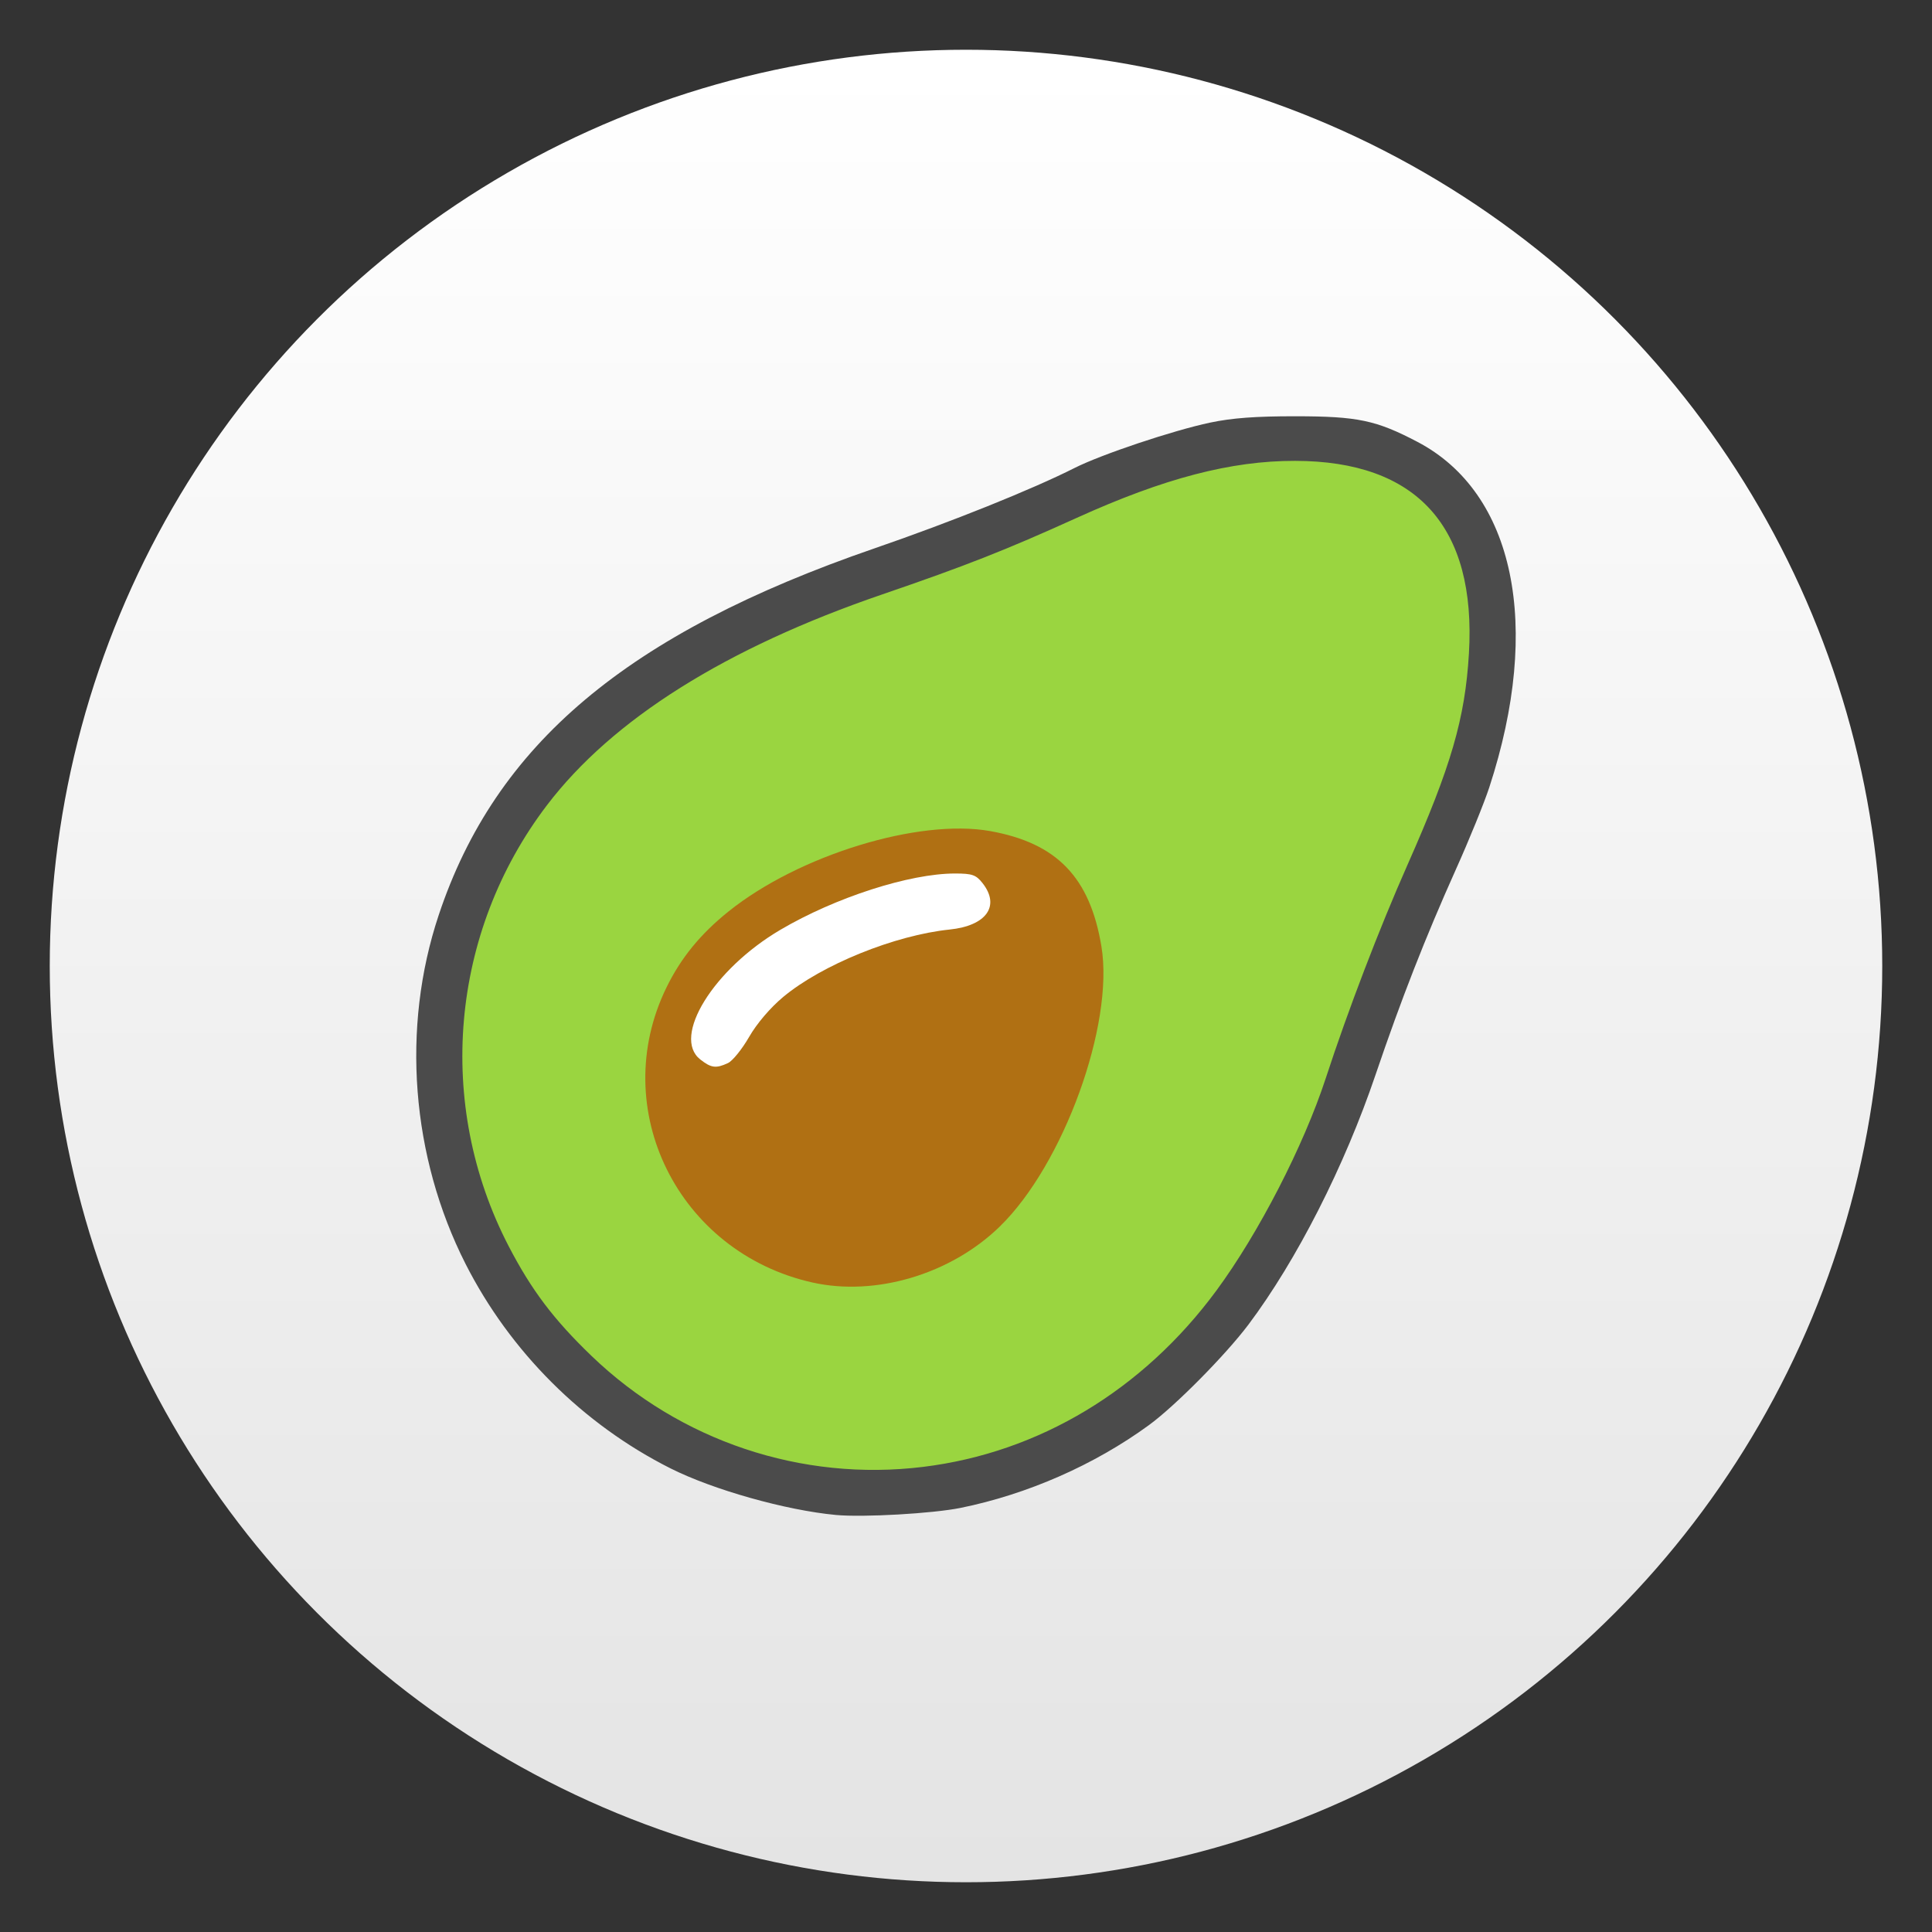
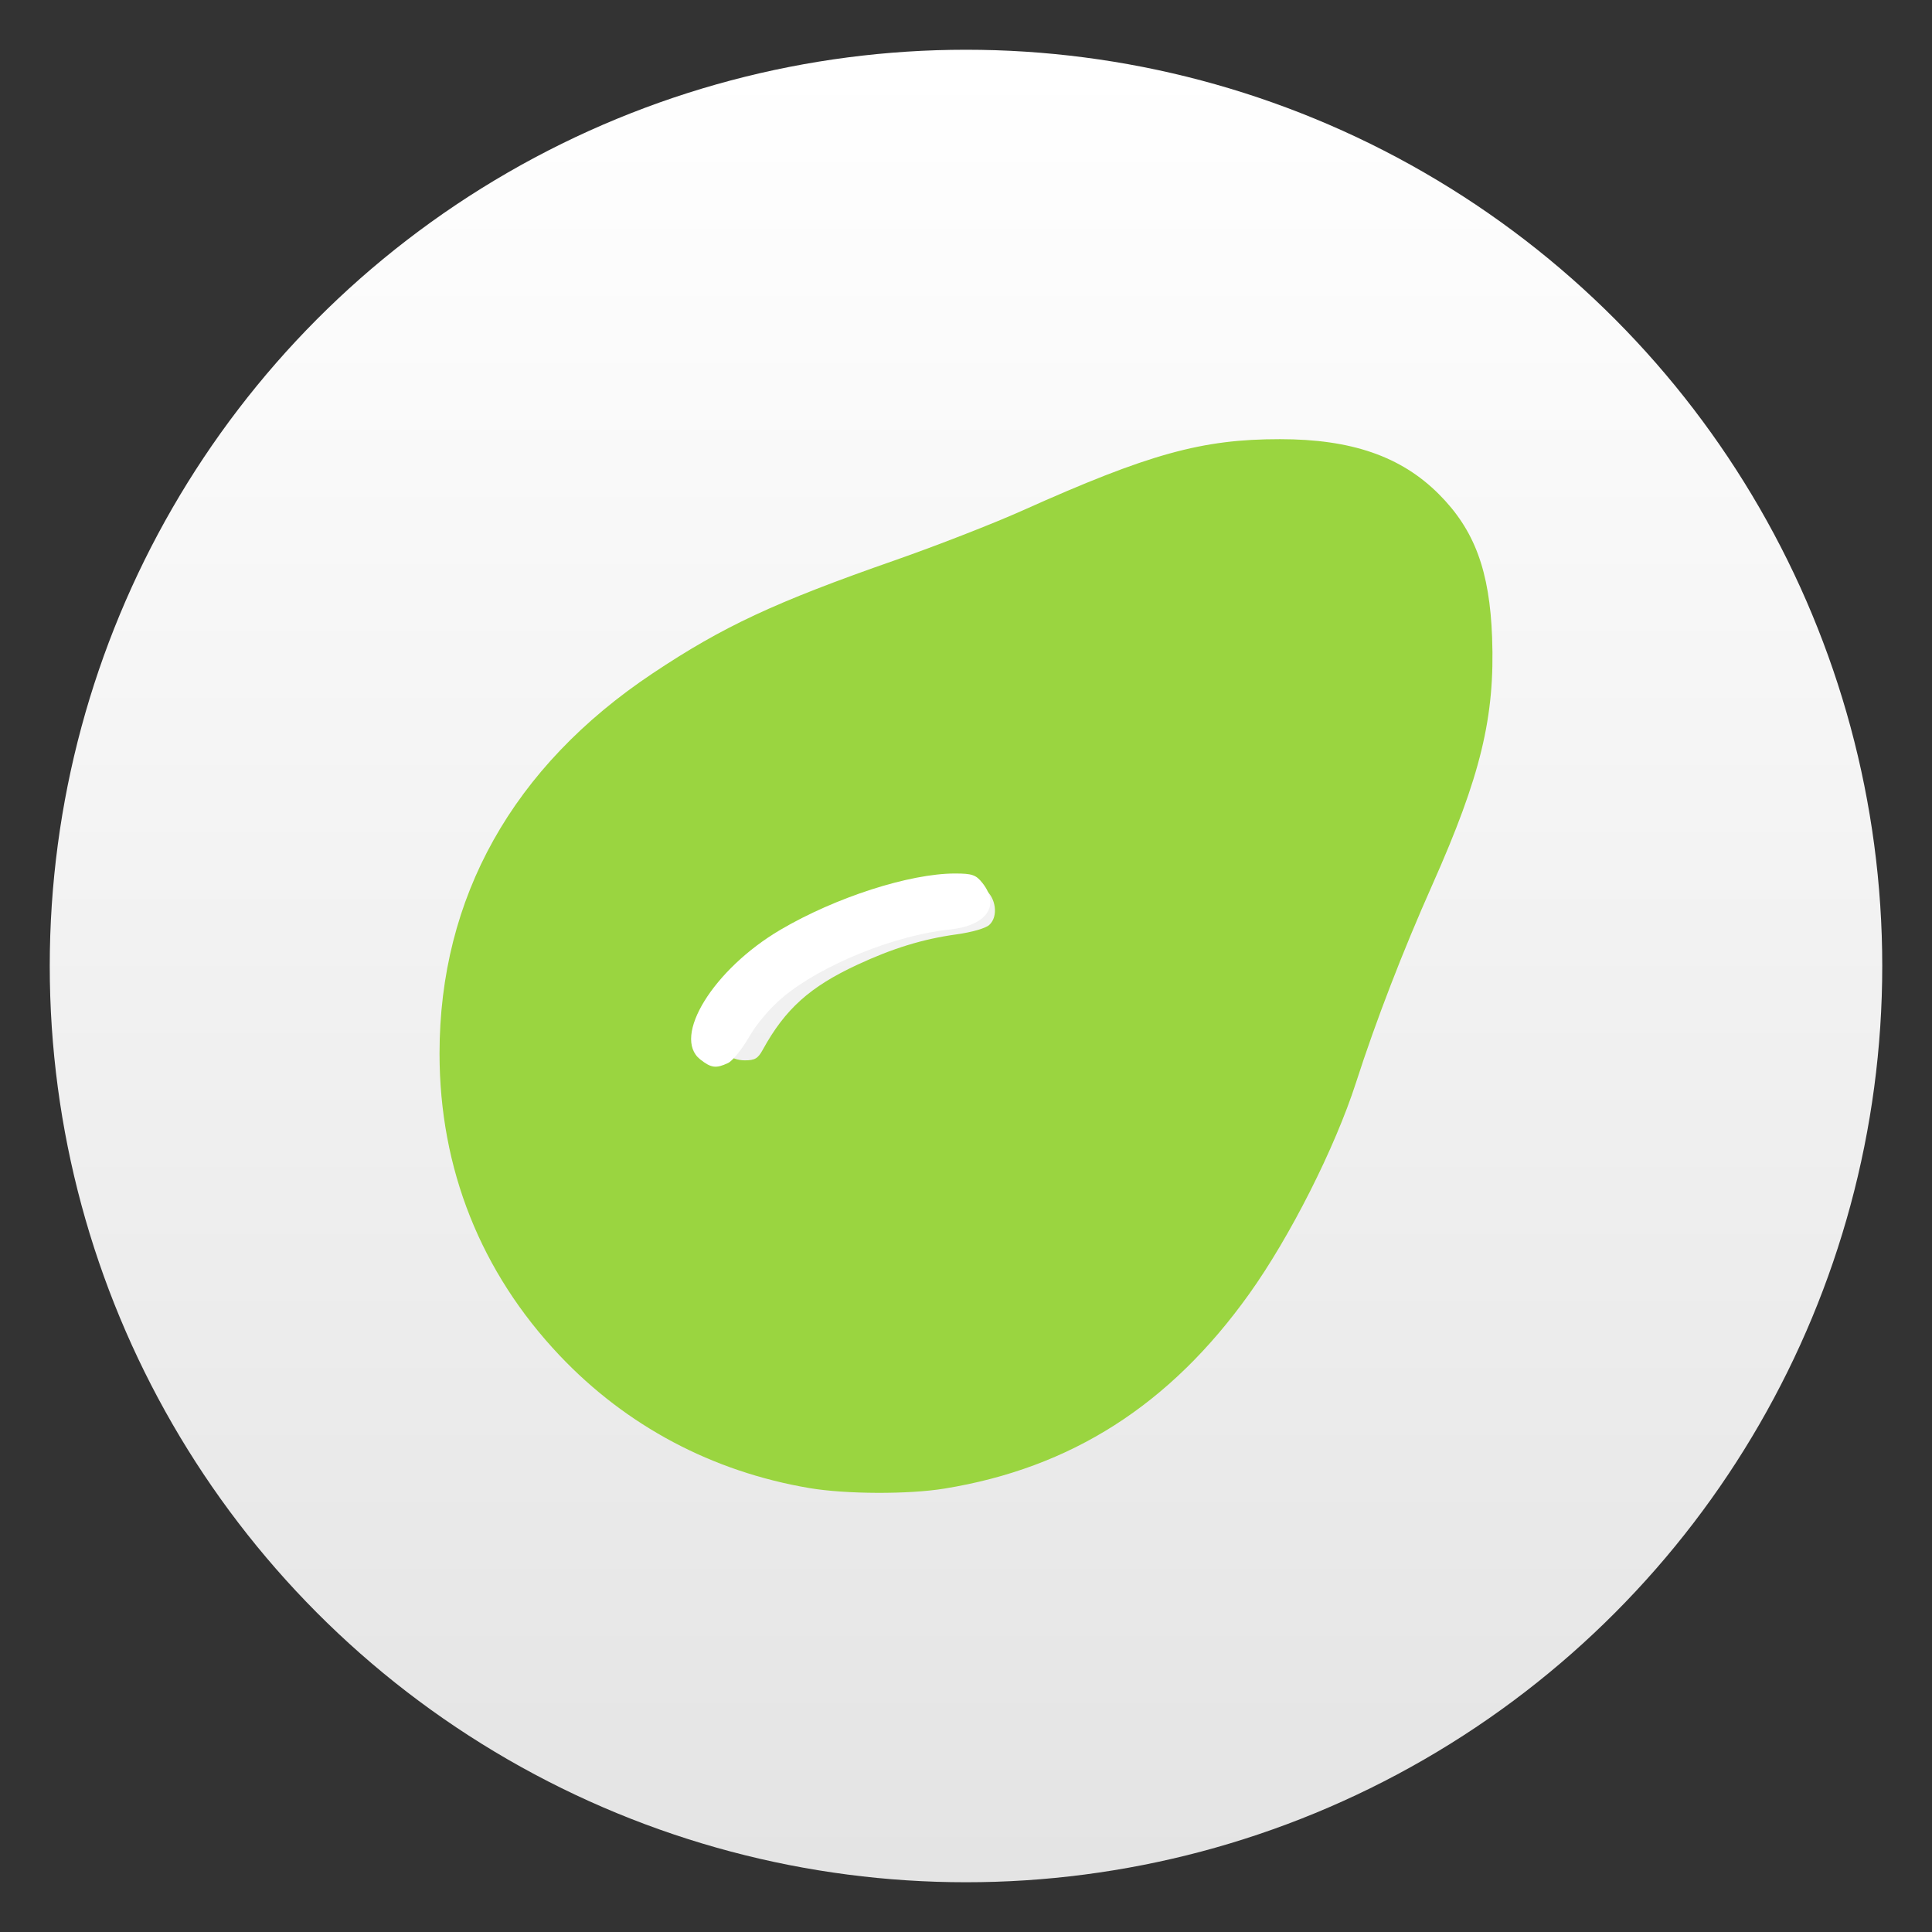
<svg xmlns="http://www.w3.org/2000/svg" clip-rule="evenodd" fill-rule="evenodd" stroke-linejoin="round" stroke-miterlimit="2" viewBox="0 0 48 48">
  <rect x="0" y="0" width="48" height="48" fill="#333333" stroke="none" />
  <linearGradient id="a" x2="1" gradientTransform="matrix(0 -45.528 45.528 0 24 46.764)" gradientUnits="userSpaceOnUse">
    <stop stop-color="#e4e4e4" offset="0" />
    <stop stop-color="#ffffff" offset="1" />
  </linearGradient>
  <circle cx="24" cy="24" r="22.764" fill="url(#a)" />
  <g fill-rule="nonzero">
    <path d="m20.111 36.971c-2.413-.408-4.547-1.541-6.208-3.295-1.96-2.071-2.983-4.643-2.983-7.501 0-3.88 1.82-7.128 5.294-9.445 1.749-1.167 3.04-1.769 6.014-2.808 1.025-.358 2.455-.915 3.177-1.239 3.146-1.41 4.456-1.773 6.396-1.772 1.775 0 3.007.426 3.945 1.364.888.888 1.264 1.901 1.325 3.565.073 1.969-.283 3.44-1.485 6.142-.736 1.653-1.4 3.374-1.896 4.913-.525 1.628-1.637 3.829-2.654 5.252-1.97 2.758-4.425 4.326-7.575 4.837-.894.146-2.448.139-3.35-.013zm-1.161-10.889c.556-1.012 1.169-1.564 2.35-2.113.874-.407 1.629-.639 2.459-.754.389-.054.727-.151.819-.235.231-.209.17-.681-.116-.893-.208-.155-.274-.159-.974-.067-1.556.205-3.462 1.052-4.499 1.998-.613.559-1.123 1.362-1.123 1.766 0 .317.278.56.639.56.249 0 .326-.045.445-.262z" fill="#9ad540" />
-     <path d="m20.183 31.863c-3.336-.748-5.098-4.308-3.627-7.325.36-.738.844-1.331 1.545-1.894 1.741-1.397 4.724-2.313 6.499-1.996 1.659.297 2.482 1.151 2.765 2.869.319 1.938-.944 5.417-2.526 6.956-1.217 1.185-3.085 1.742-4.656 1.39z" fill="#b07013" />
    <path d="m18.085 26.412c.115-.053.351-.345.526-.649.191-.333.528-.728.846-.993.961-.801 2.775-1.536 4.136-1.676.914-.094 1.264-.586.818-1.153-.162-.206-.257-.239-.685-.239-1.127 0-2.971.594-4.338 1.399-1.662.977-2.702 2.661-1.99 3.221.271.213.391.228.687.09z" fill="#ffffff" />
-     <path d="m20.768 37.639c-1.246-.117-3.053-.626-4.112-1.159-2.177-1.096-3.984-2.901-5.09-5.08-1.352-2.668-1.599-5.863-.668-8.66 1.412-4.247 4.681-6.998 10.834-9.118 1.904-.656 3.914-1.464 4.963-1.994.666-.337 2.44-.931 3.368-1.128.543-.115 1.135-.159 2.125-.158 1.542.001 2.003.098 3.028.636 2.413 1.265 3.099 4.567 1.785 8.584-.128.39-.501 1.308-.83 2.039-.755 1.683-1.364 3.239-1.995 5.099-.771 2.274-1.96 4.611-3.157 6.207-.566.754-1.825 2.027-2.476 2.501-1.353.987-3.014 1.717-4.676 2.055-.697.141-2.419.239-3.099.176zm2.169-1.195c2.875-.353 5.459-1.906 7.283-4.379 1.047-1.419 2.168-3.595 2.718-5.276.552-1.69 1.331-3.723 2.028-5.296 1.088-2.456 1.433-3.642 1.529-5.256.186-3.149-1.288-4.783-4.319-4.787-1.591-.003-3.252.431-5.424 1.416-1.768.802-2.76 1.192-4.833 1.902-3.889 1.332-6.705 3.103-8.33 5.237-2.407 3.162-2.778 7.435-.952 10.955.567 1.092 1.118 1.822 2.059 2.727 2.202 2.118 5.222 3.128 8.241 2.757z" fill="#4b4b4b" />
  </g>
</svg>